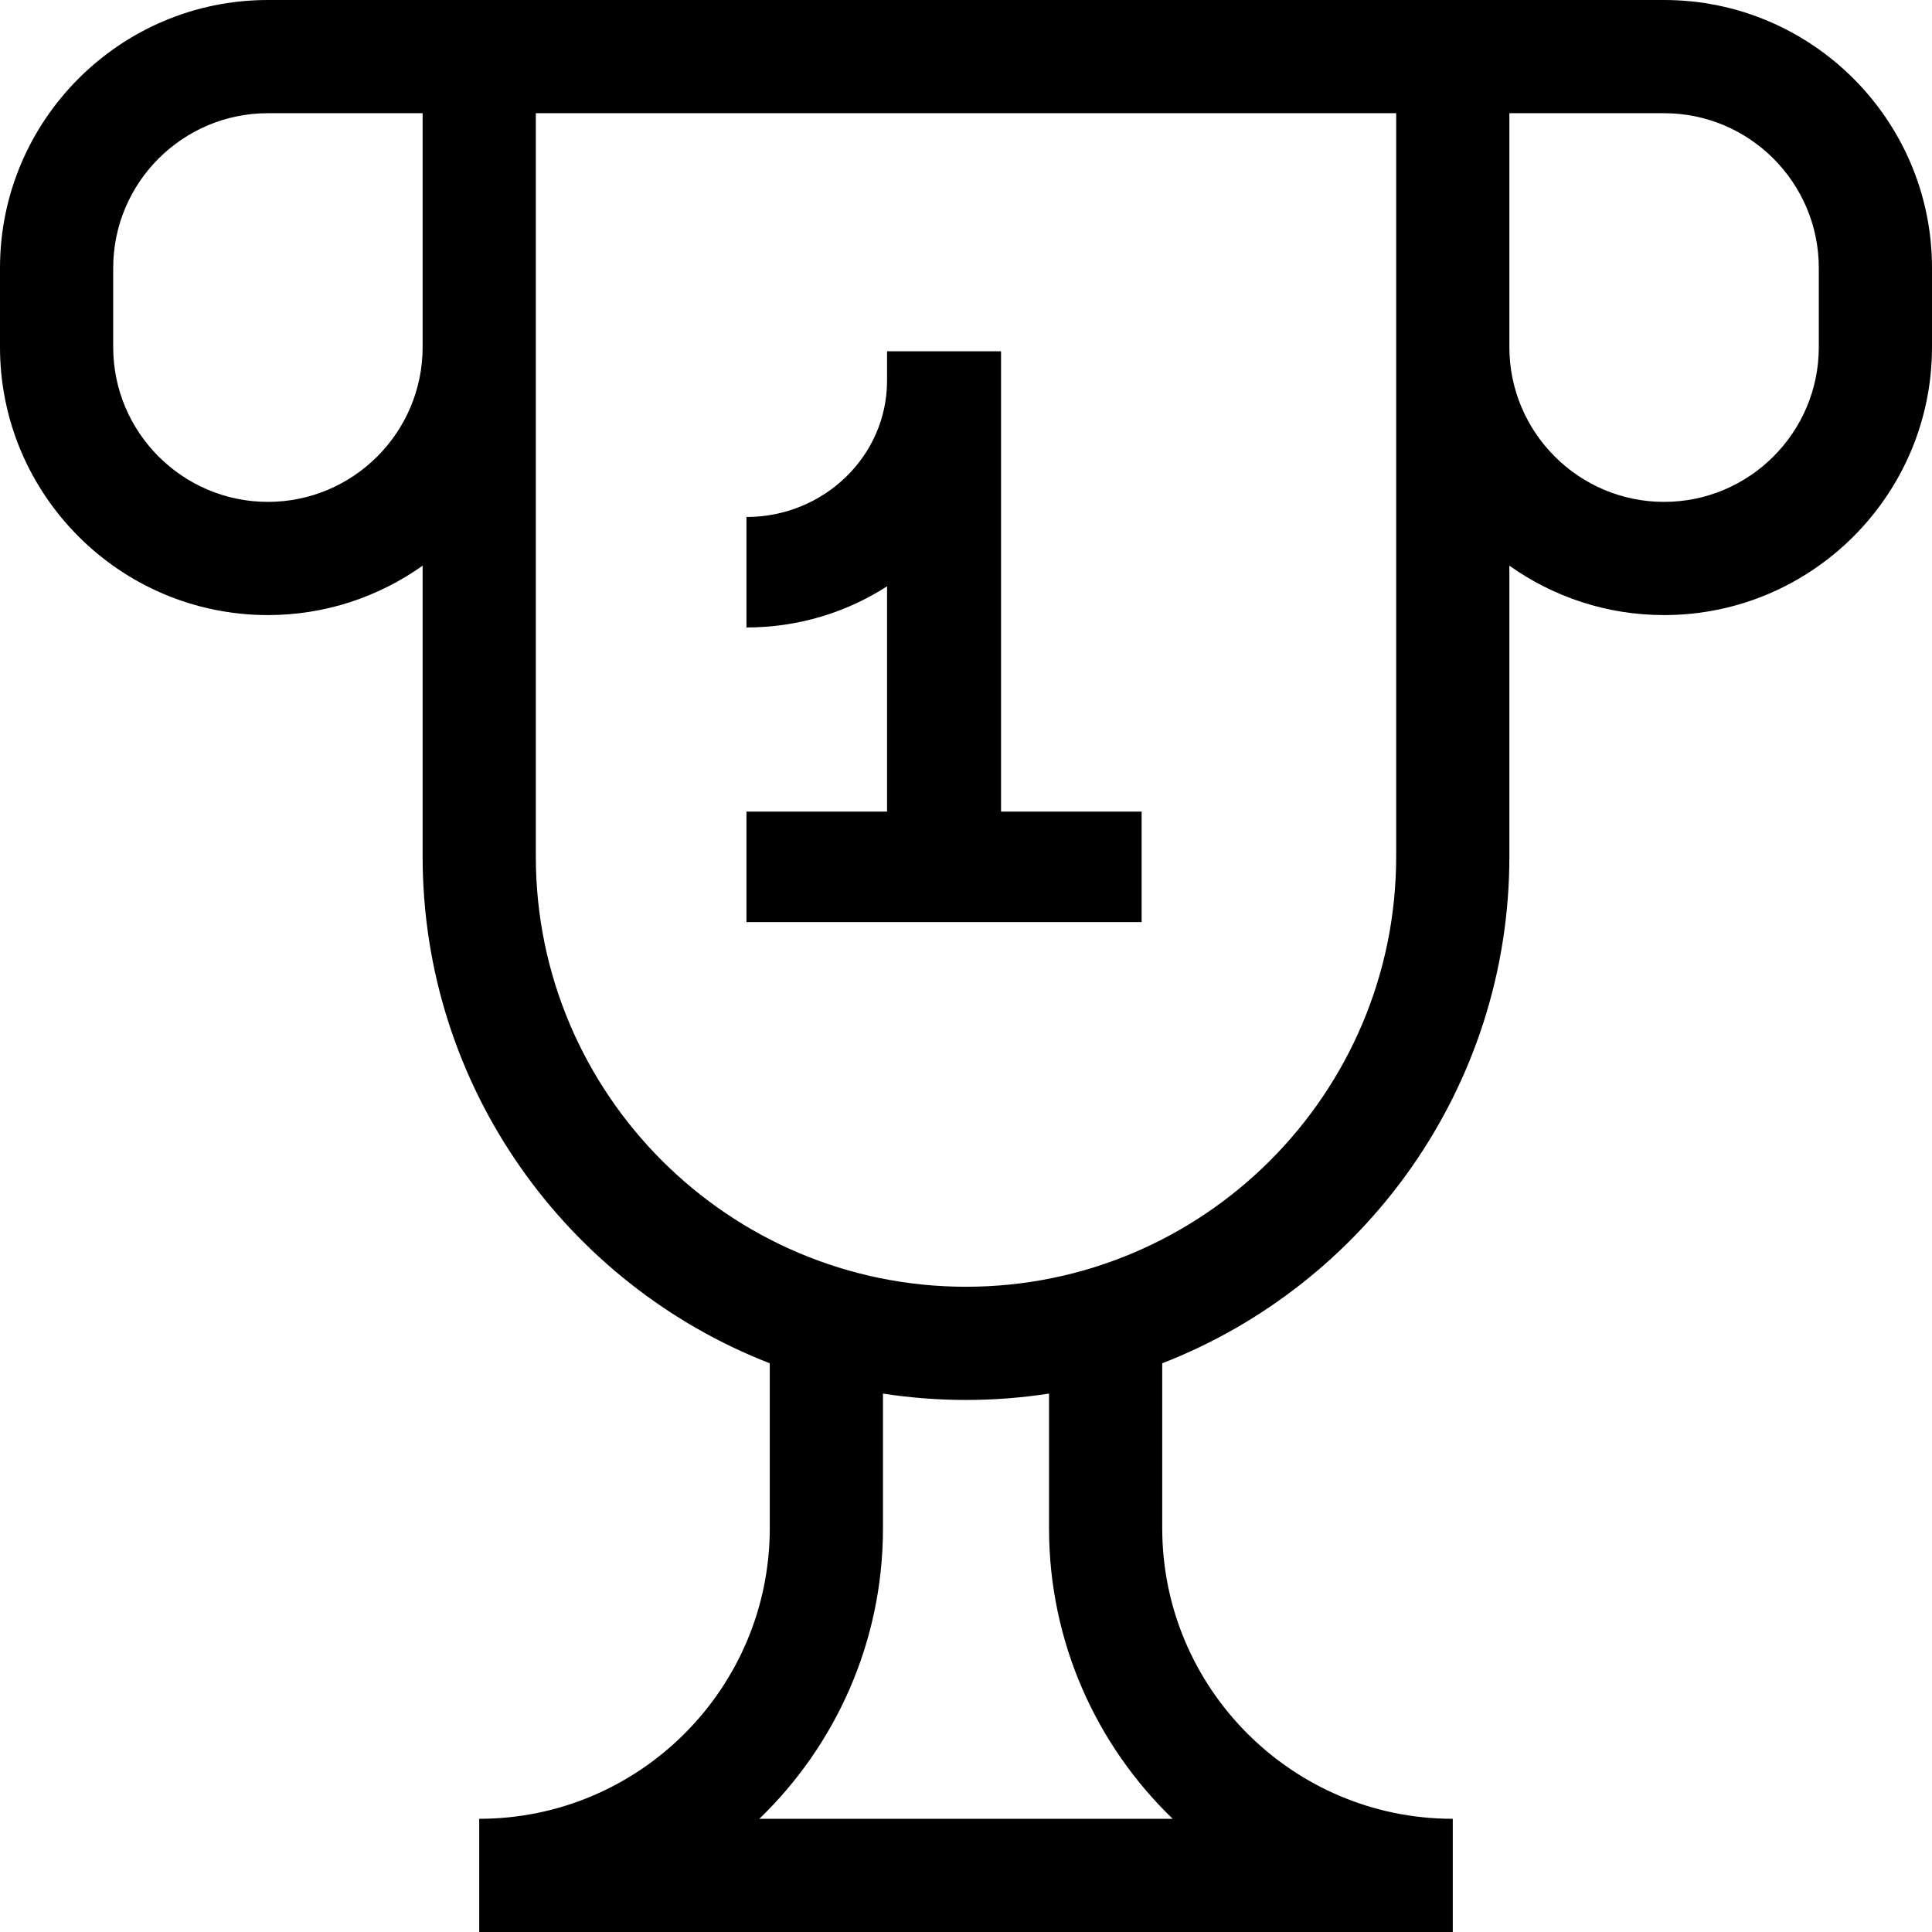
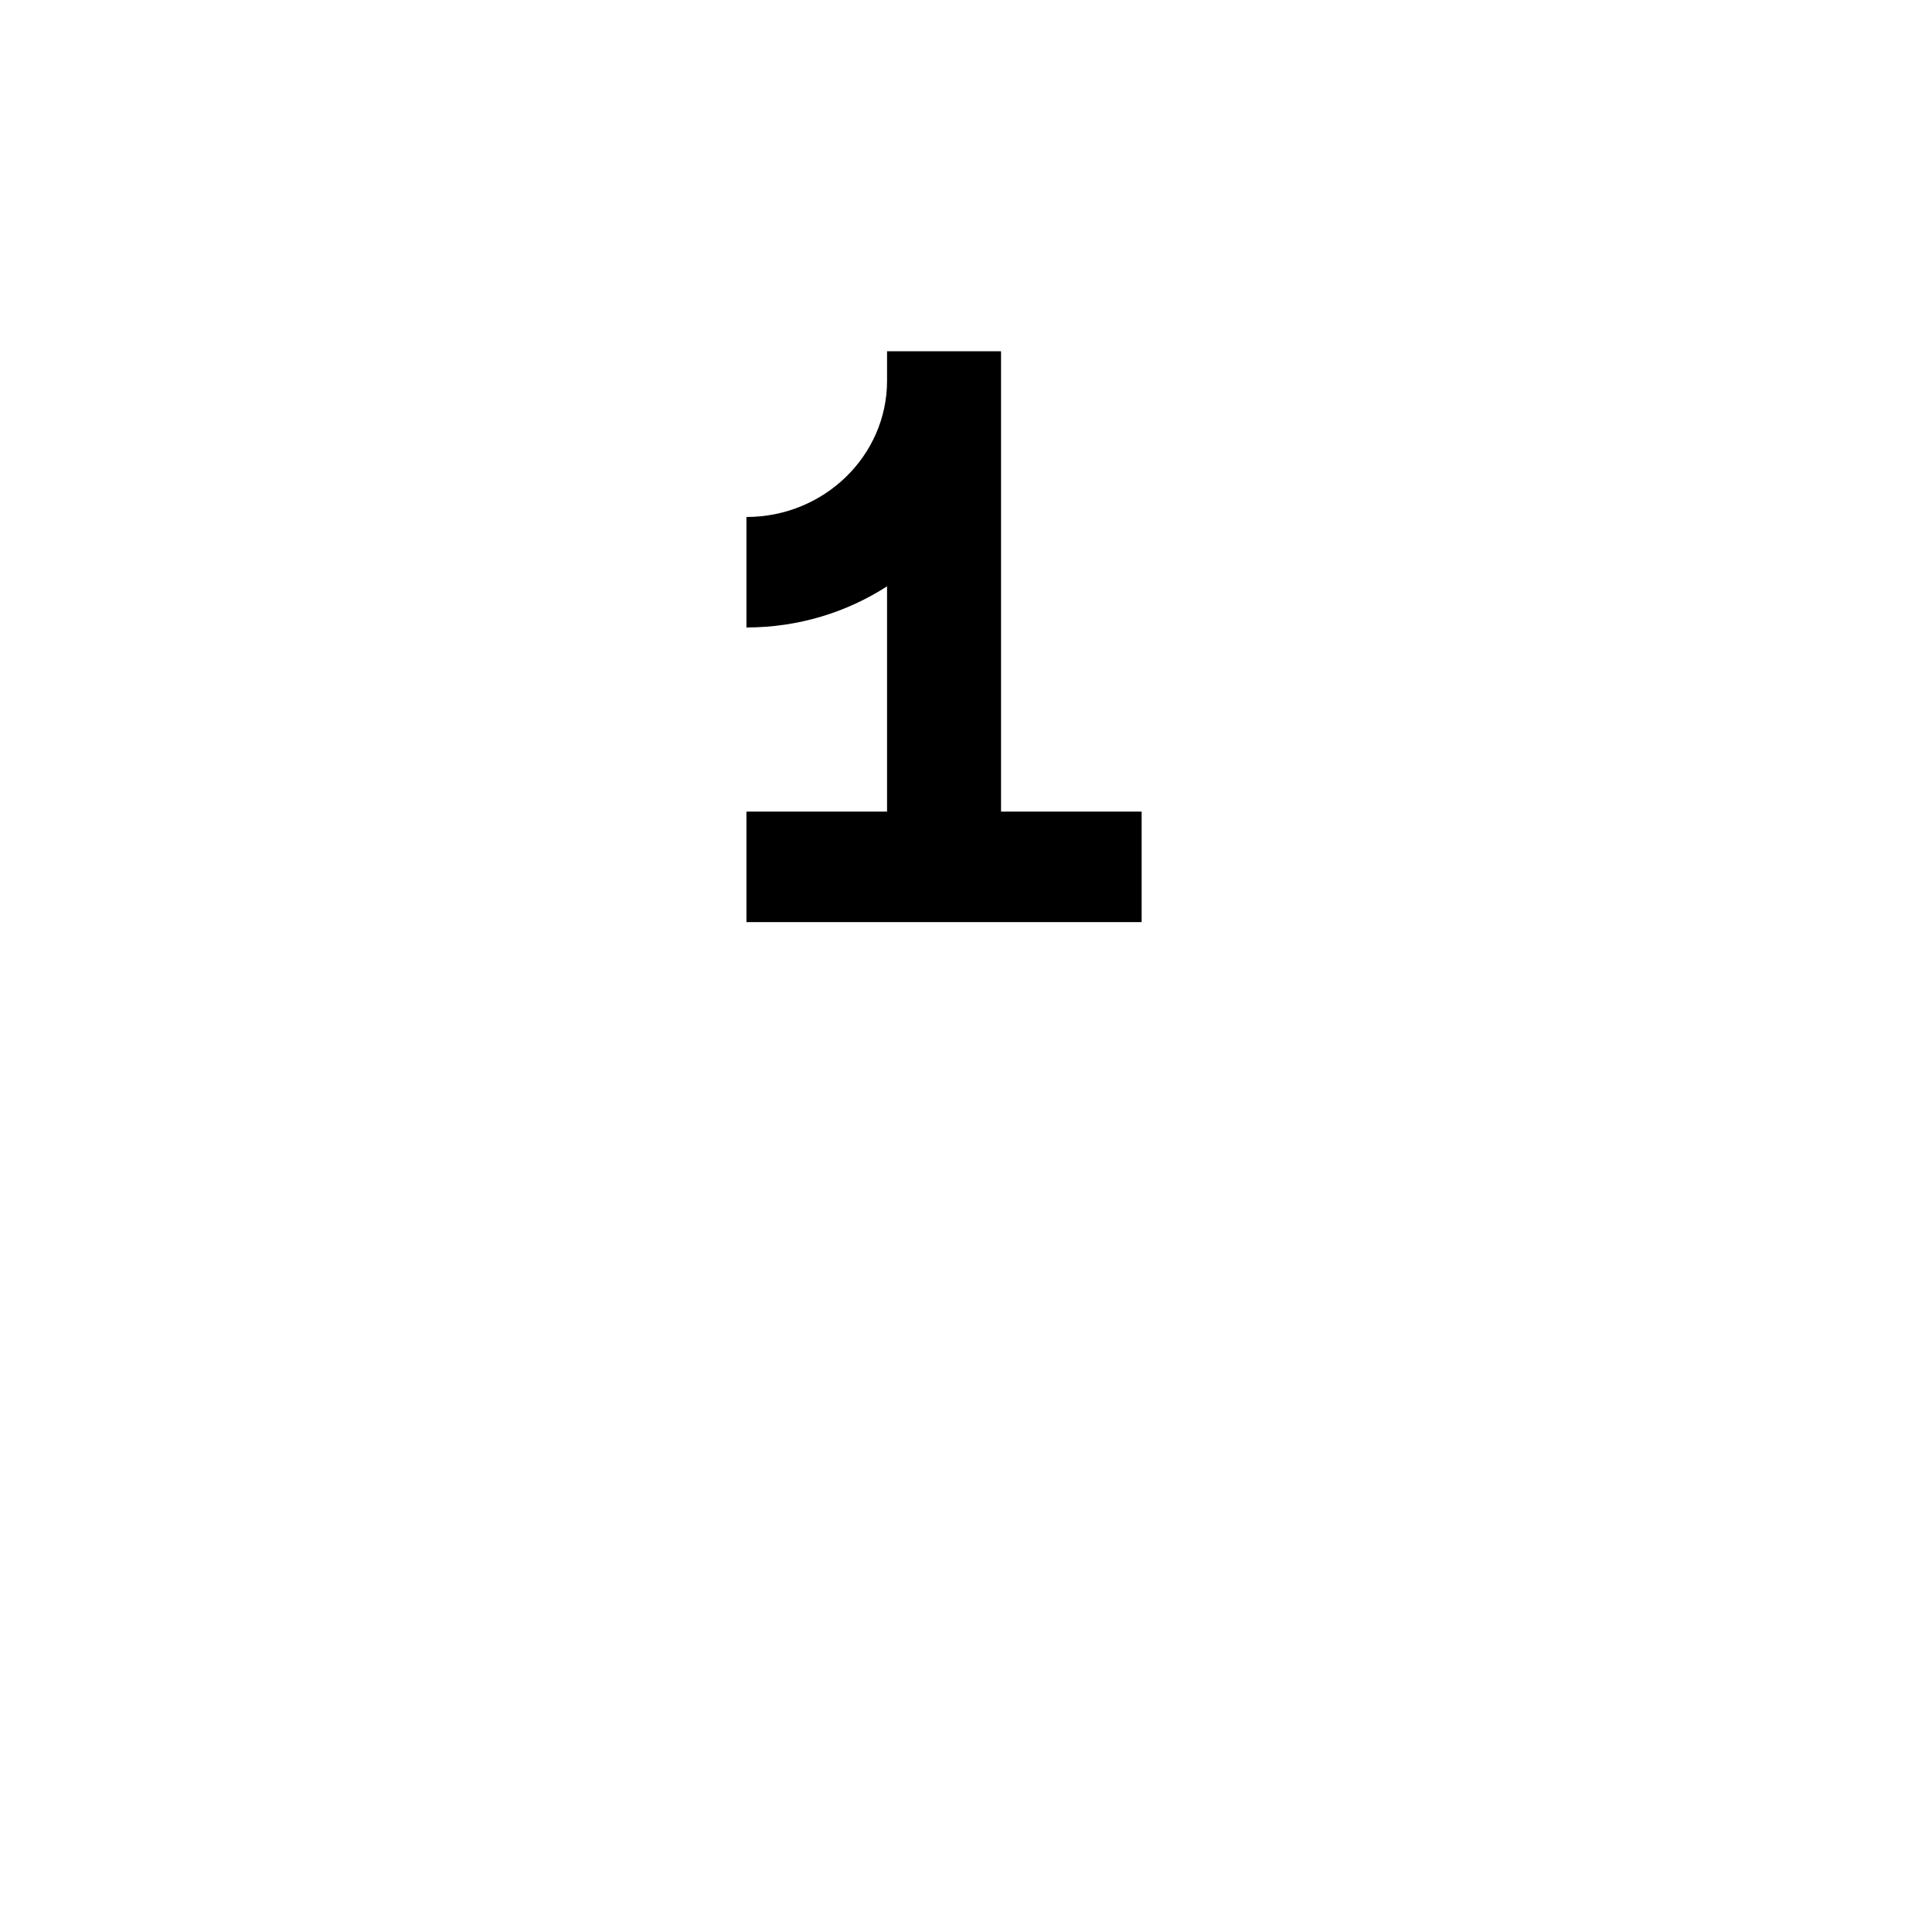
<svg xmlns="http://www.w3.org/2000/svg" width="44px" height="44px" viewBox="0 0 44 44">
  <g id="Design-" stroke="none" stroke-width="1" fill="none" fill-rule="evenodd">
    <g id="Programma--detail---Global-programmes" transform="translate(-1150, -2947)" fill="#000000">
      <g id="cup(2)" transform="translate(1150, 2947)">
-         <path d="M37.898,0 L6.102,0 C2.737,0 0,2.737 0,6.102 L0,7.906 C0,11.271 2.737,14.008 6.102,14.008 C7.413,14.008 8.629,13.59 9.625,12.883 L9.625,19.508 C9.625,24.756 12.91,29.252 17.531,31.048 L17.531,34.805 C17.531,38.453 14.563,41.422 10.914,41.422 L10.914,44 L33.086,44 L33.086,41.422 C29.437,41.422 26.469,38.453 26.469,34.805 L26.469,31.048 C31.09,29.252 34.375,24.756 34.375,19.508 L34.375,12.883 C35.371,13.59 36.587,14.008 37.898,14.008 C41.263,14.008 44,11.271 44,7.906 L44,6.102 C44,2.737 41.263,0 37.898,0 Z M6.102,11.43 C4.159,11.43 2.578,9.849 2.578,7.906 L2.578,6.102 C2.578,4.159 4.159,2.578 6.102,2.578 L9.625,2.578 L9.625,7.906 C9.625,9.849 8.044,11.43 6.102,11.43 Z M26.707,41.422 L17.293,41.422 C19.028,39.748 20.109,37.401 20.109,34.805 L20.109,31.738 C20.726,31.833 21.357,31.883 22,31.883 C22.643,31.883 23.274,31.833 23.891,31.738 L23.891,34.805 C23.891,37.401 24.972,39.748 26.707,41.422 Z M31.797,19.508 C31.797,24.91 27.402,29.305 22,29.305 C16.598,29.305 12.203,24.91 12.203,19.508 L12.203,2.578 L31.797,2.578 L31.797,19.508 Z M41.422,7.906 C41.422,9.849 39.841,11.43 37.898,11.43 C35.956,11.43 34.375,9.849 34.375,7.906 L34.375,2.578 L37.898,2.578 C39.841,2.578 41.422,4.159 41.422,6.102 L41.422,7.906 Z" id="Shape" fill-rule="nonzero" />
        <path d="M22.798,8.671 L22.798,8 L20.202,8 L20.202,8.671 C20.202,10.382 18.766,11.774 17,11.774 L17,14.29 C18.183,14.29 19.284,13.945 20.202,13.353 L20.202,18.484 L17,18.484 L17,21 L26,21 L26,18.484 L22.798,18.484 L22.798,8.671 Z" id="Path" />
      </g>
    </g>
  </g>
</svg>